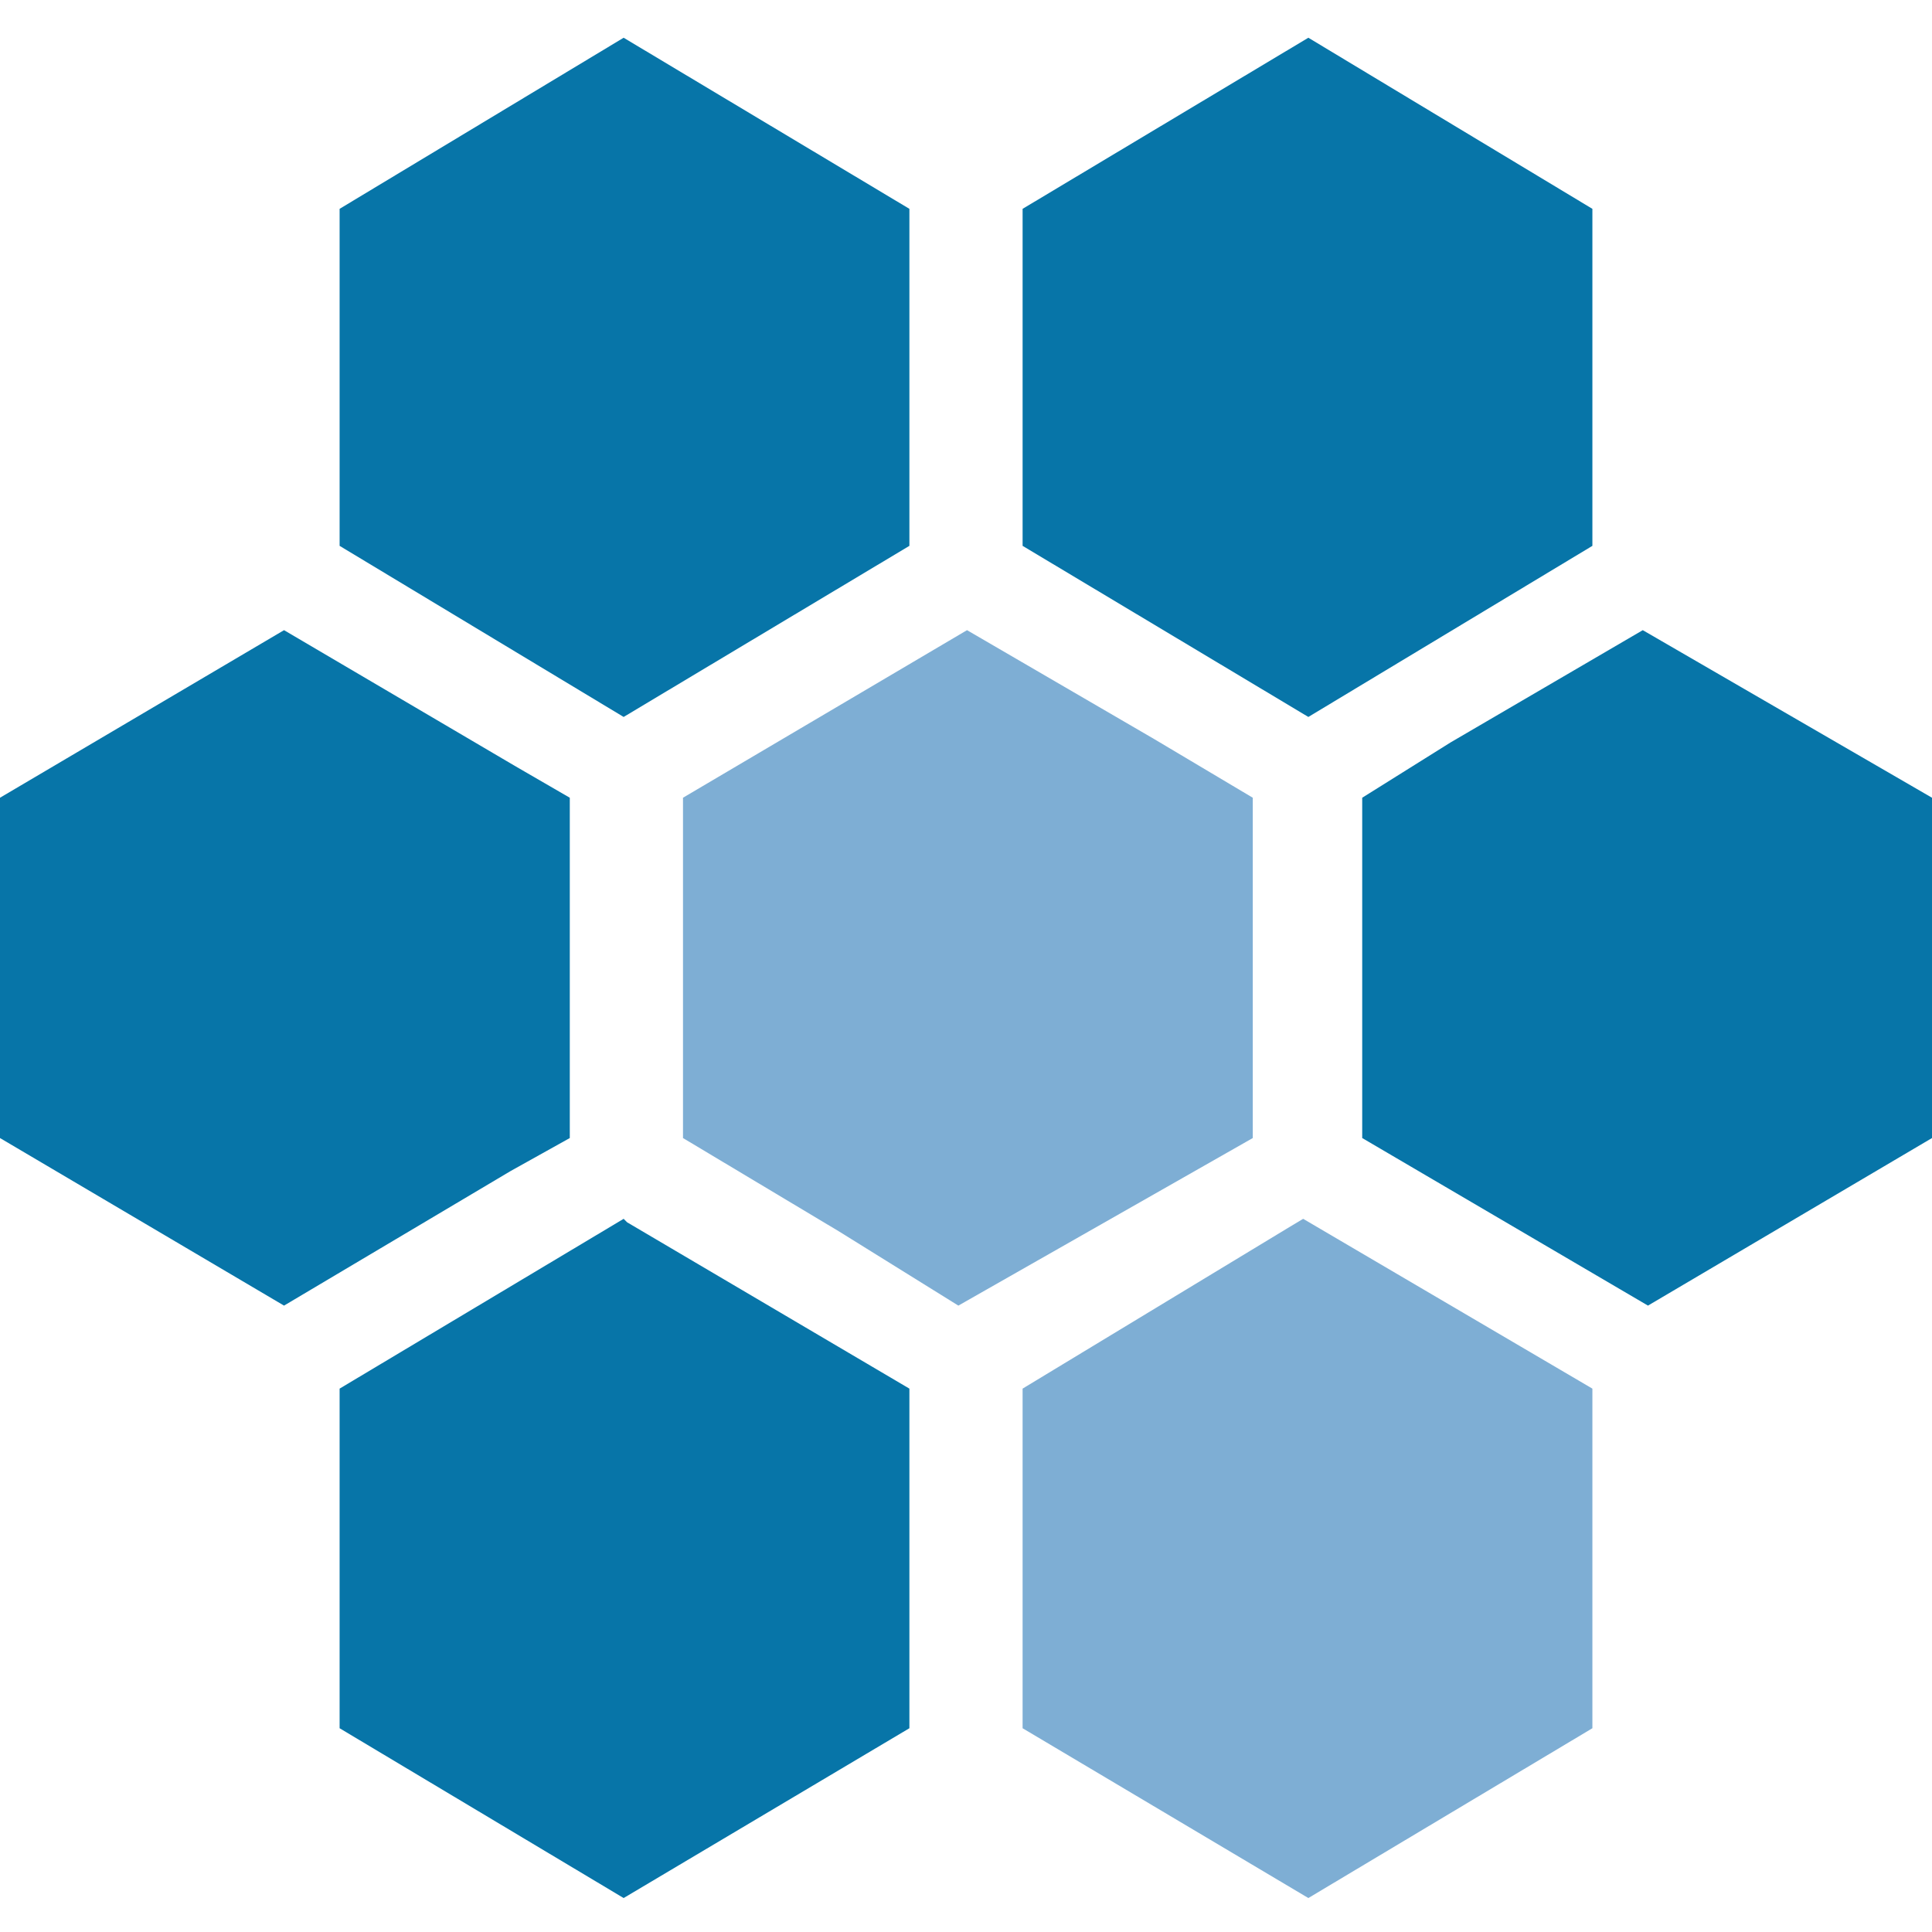
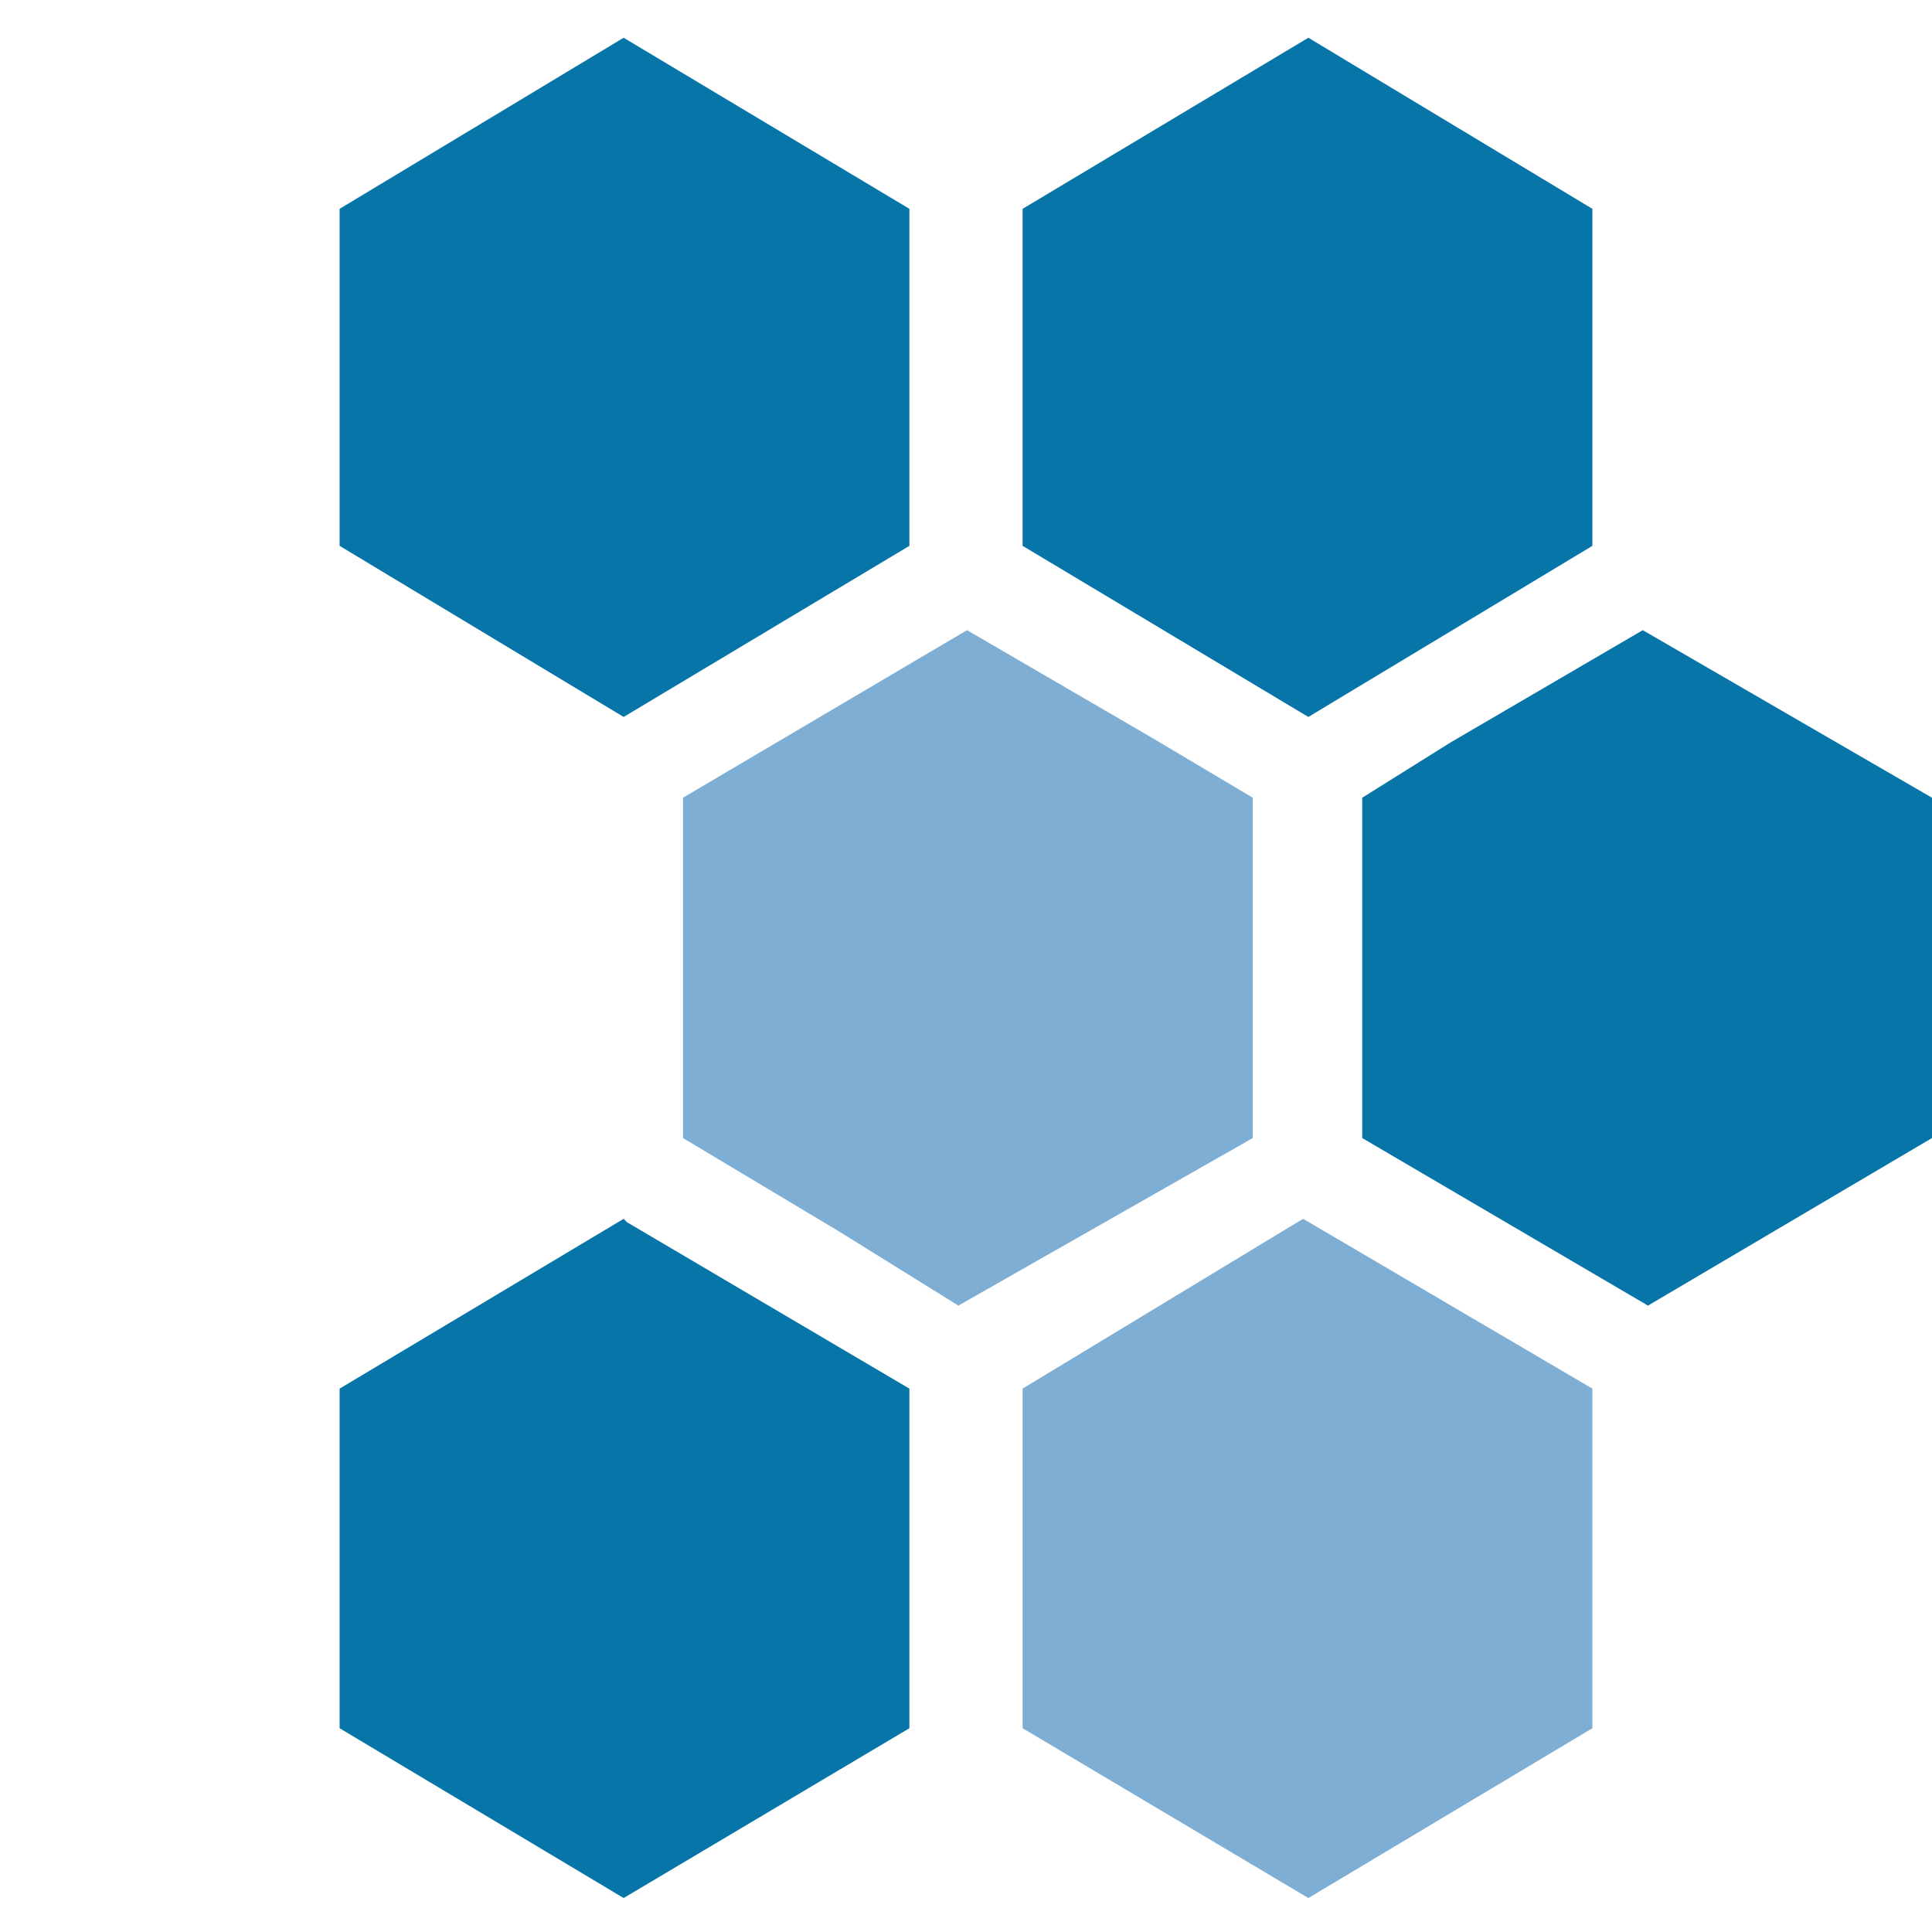
<svg xmlns="http://www.w3.org/2000/svg" width="512px" height="512px" viewBox="0 0 512 512" version="1.1">
  <title>Artboard</title>
  <g id="Artboard" stroke="none" stroke-width="1" fill="none" fill-rule="evenodd">
    <g id="Group" transform="translate(0, 10)" fill-rule="nonzero">
      <polygon id="Path" fill="#0775A8" points="90 134.656 165.271 180 241 134.656 241 45.344 165.271 0 90 45.344" />
      <polygon id="Path" fill="#7EAED4" points="332 291.593 332 201.407 305.839 185.841 256.271 157 181 201.407 181 291.593 222.307 316.315 253.976 336" />
-       <polygon id="Path" fill="#0775A8" points="151 291.593 151 201.407 136.772 193.166 75.271 157 0 201.407 0 291.593 75.271 336 135.395 300.292" />
      <polygon id="Path" fill="#0775A8" points="241 448 241 358 166.188 313.918 165.271 313 90 358 90 448 165.271 493" />
      <polygon id="Path" fill="#0775A8" points="512 291.593 512 201.407 435.353 157 384.407 186.757 361 201.407 361 291.593 436.729 336" />
      <polygon id="Path" fill="#0775A8" points="422 134.656 422 45.344 346.729 0 271 45.344 271 134.656 346.729 180" />
      <polygon id="Path" fill="#7EAED4" points="422 448 422 358 345.353 313 340.763 315.755 271 358 271 448 346.729 493" />
    </g>
  </g>
</svg>